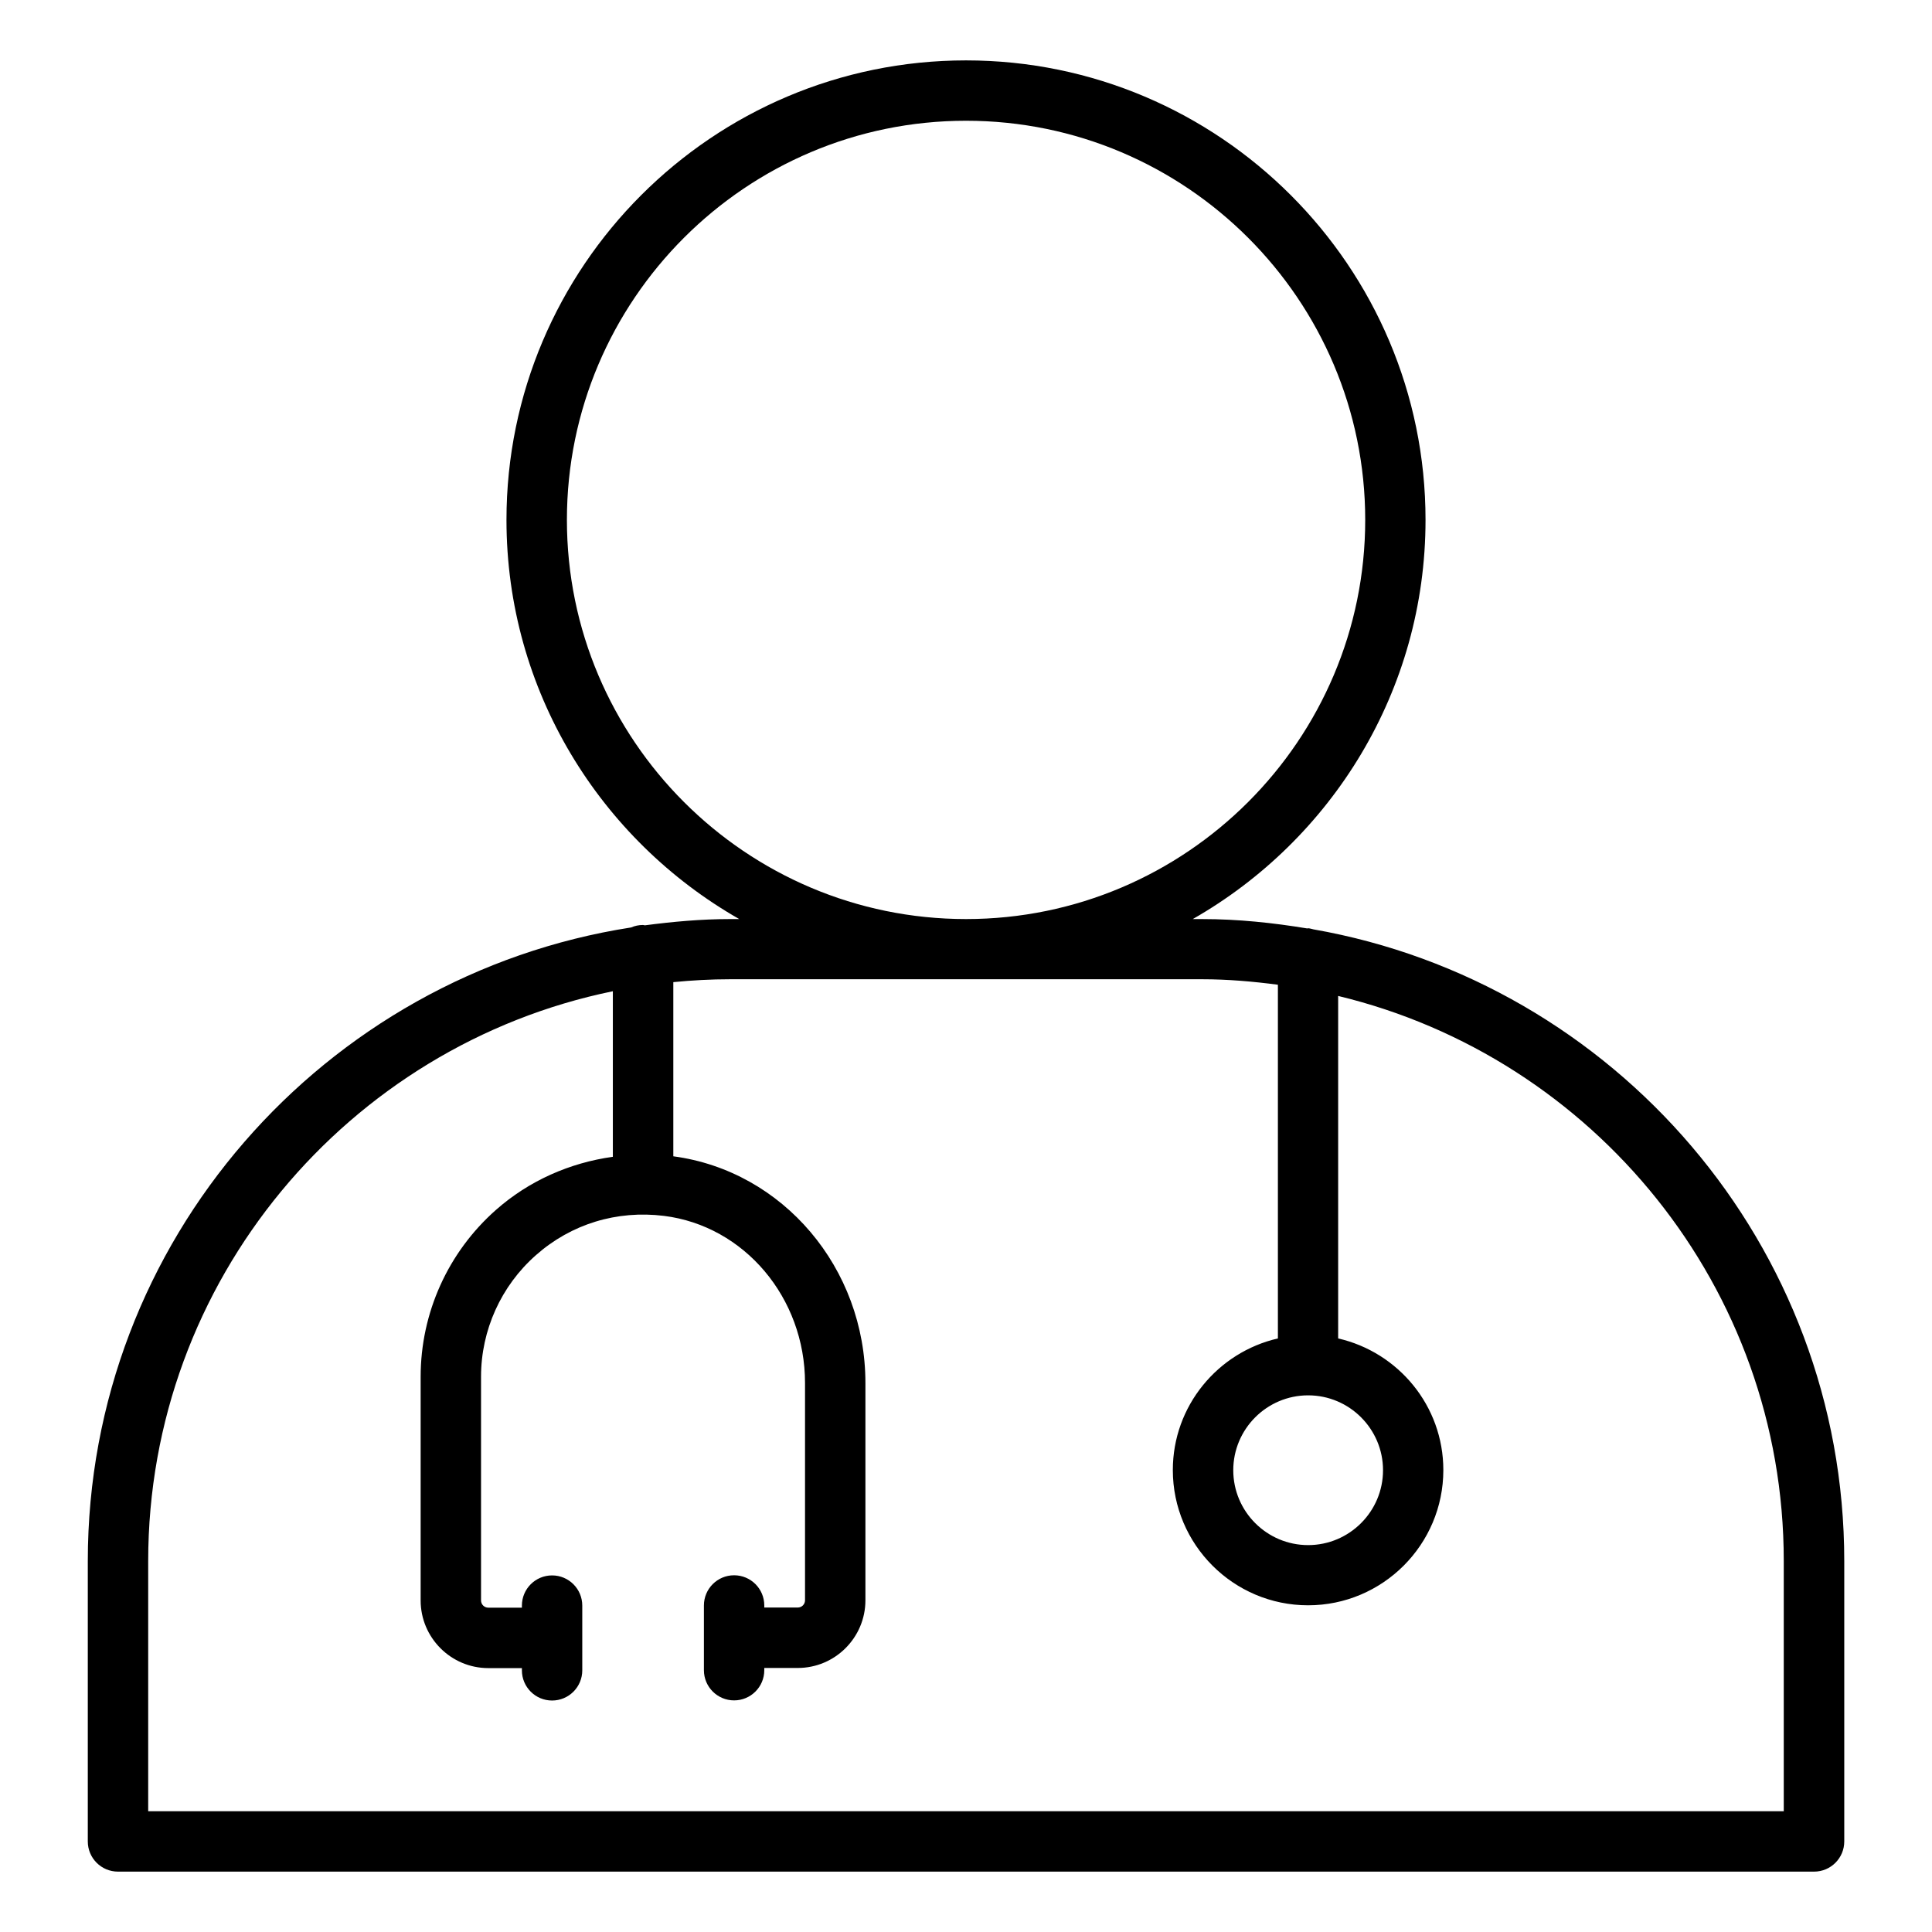
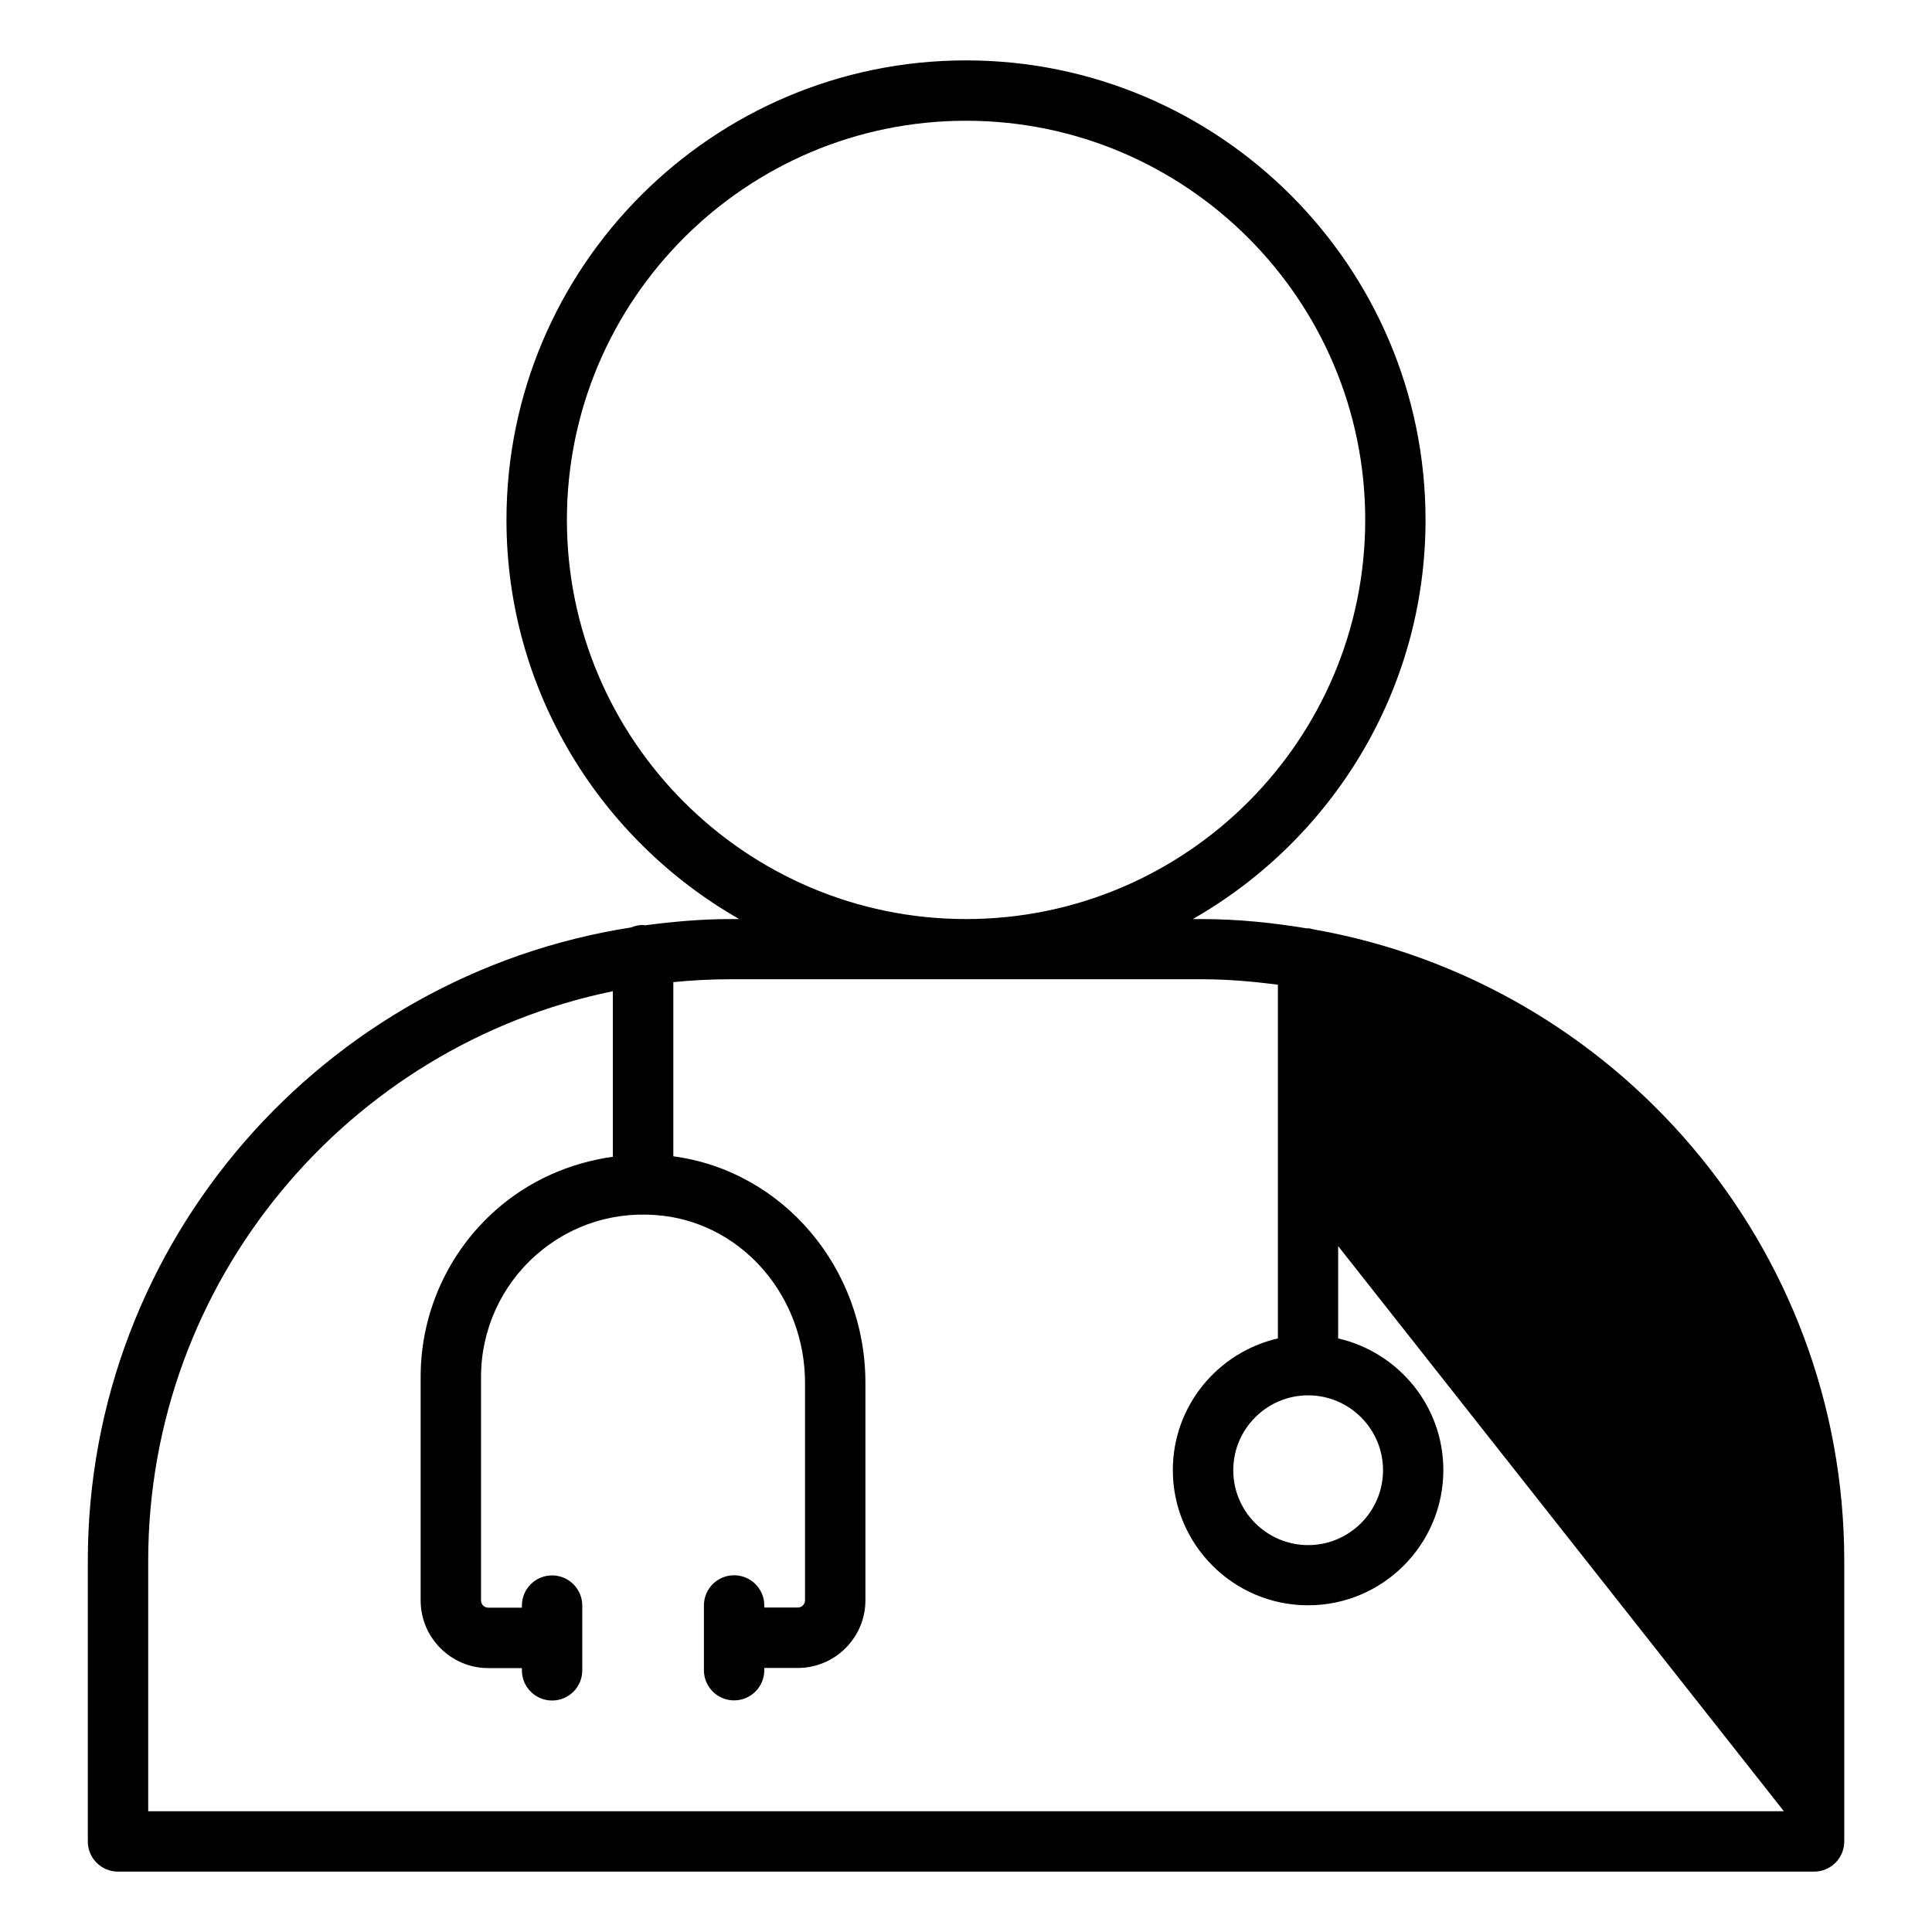
<svg xmlns="http://www.w3.org/2000/svg" width="128pt" height="128pt" version="1.1" viewBox="0 0 128 128">
-   <path d="m87.012 61.57c-0.121-0.02-0.227-0.07-0.352-0.07-0.02 0-0.031 0.012-0.051 0.012-2.269-0.375-4.586-0.621-6.965-0.621h-0.621c9.195-5.246 15.422-15.125 15.422-26.445 0-16.789-13.66-30.445-30.445-30.445-16.789 0-30.445 13.66-30.445 30.445 0 11.32 6.227 21.199 15.422 26.445h-0.621c-1.91 0-3.781 0.172-5.629 0.414-0.047 0-0.078-0.023-0.125-0.023-0.281 0-0.551 0.059-0.789 0.164-20.348 3.164-35.996 20.754-35.996 41.98v18.574c0 1.105 0.895 2 2 2h112.37c1.105 0 2-0.895 2-2v-18.574c0-20.941-15.219-38.352-35.176-41.855zm-0.344 30.875c2.734 0 4.961 2.227 4.961 4.961s-2.227 4.961-4.961 4.961-4.961-2.227-4.961-4.961 2.227-4.961 4.961-4.961zm-49.109-58c0-14.582 11.863-26.445 26.445-26.445 14.578 0 26.445 11.863 26.445 26.445 0 14.578-11.863 26.445-26.445 26.445-14.578 0-26.445-11.863-26.445-26.445zm80.629 85.555h-108.37v-16.574c0-18.594 13.242-34.156 30.785-37.754v10.969c-2.856 0.395-5.566 1.59-7.75 3.523-3.172 2.801-4.984 6.824-4.984 11.047v14.824c0 2.469 2.012 4.481 4.481 4.481h2.227v0.148c0 1.105 0.895 2 2 2s2-0.895 2-2v-4.289c0-1.105-0.895-2-2-2s-2 0.895-2 2v0.137h-2.227c-0.266 0-0.48-0.215-0.48-0.48v-14.824c0-3.074 1.324-6.012 3.637-8.051 2.336-2.066 5.359-2.988 8.484-2.602 5.324 0.664 9.344 5.426 9.344 11.07v14.398c0 0.266-0.215 0.48-0.48 0.48h-2.219v-0.137c0-1.105-0.895-2-2-2-1.105 0-2 0.895-2 2v4.289c0 1.105 0.895 2 2 2 1.105 0 2-0.895 2-2v-0.148h2.219c2.469 0 4.481-2.012 4.481-4.481v-14.398c0-7.621-5.461-14.051-12.727-15.02v-11.539c1.234-0.121 2.484-0.191 3.75-0.191h31.293c1.699 0 3.371 0.148 5.012 0.363v23.434c-3.977 0.914-6.961 4.469-6.961 8.719 0 4.941 4.019 8.961 8.961 8.961s8.961-4.019 8.961-8.961c0-4.254-2.988-7.809-6.969-8.719v-22.691c16.91 4.074 29.523 19.289 29.523 37.43v16.574z" />
+   <path d="m87.012 61.57c-0.121-0.02-0.227-0.07-0.352-0.07-0.02 0-0.031 0.012-0.051 0.012-2.269-0.375-4.586-0.621-6.965-0.621h-0.621c9.195-5.246 15.422-15.125 15.422-26.445 0-16.789-13.66-30.445-30.445-30.445-16.789 0-30.445 13.66-30.445 30.445 0 11.32 6.227 21.199 15.422 26.445h-0.621c-1.91 0-3.781 0.172-5.629 0.414-0.047 0-0.078-0.023-0.125-0.023-0.281 0-0.551 0.059-0.789 0.164-20.348 3.164-35.996 20.754-35.996 41.98v18.574c0 1.105 0.895 2 2 2h112.37c1.105 0 2-0.895 2-2v-18.574c0-20.941-15.219-38.352-35.176-41.855zm-0.344 30.875c2.734 0 4.961 2.227 4.961 4.961s-2.227 4.961-4.961 4.961-4.961-2.227-4.961-4.961 2.227-4.961 4.961-4.961zm-49.109-58c0-14.582 11.863-26.445 26.445-26.445 14.578 0 26.445 11.863 26.445 26.445 0 14.578-11.863 26.445-26.445 26.445-14.578 0-26.445-11.863-26.445-26.445zm80.629 85.555h-108.37v-16.574c0-18.594 13.242-34.156 30.785-37.754v10.969c-2.856 0.395-5.566 1.59-7.75 3.523-3.172 2.801-4.984 6.824-4.984 11.047v14.824c0 2.469 2.012 4.481 4.481 4.481h2.227v0.148c0 1.105 0.895 2 2 2s2-0.895 2-2v-4.289c0-1.105-0.895-2-2-2s-2 0.895-2 2v0.137h-2.227c-0.266 0-0.48-0.215-0.48-0.48v-14.824c0-3.074 1.324-6.012 3.637-8.051 2.336-2.066 5.359-2.988 8.484-2.602 5.324 0.664 9.344 5.426 9.344 11.07v14.398c0 0.266-0.215 0.48-0.48 0.48h-2.219v-0.137c0-1.105-0.895-2-2-2-1.105 0-2 0.895-2 2v4.289c0 1.105 0.895 2 2 2 1.105 0 2-0.895 2-2v-0.148h2.219c2.469 0 4.481-2.012 4.481-4.481v-14.398c0-7.621-5.461-14.051-12.727-15.02v-11.539c1.234-0.121 2.484-0.191 3.75-0.191h31.293c1.699 0 3.371 0.148 5.012 0.363v23.434c-3.977 0.914-6.961 4.469-6.961 8.719 0 4.941 4.019 8.961 8.961 8.961s8.961-4.019 8.961-8.961c0-4.254-2.988-7.809-6.969-8.719v-22.691v16.574z" />
</svg>